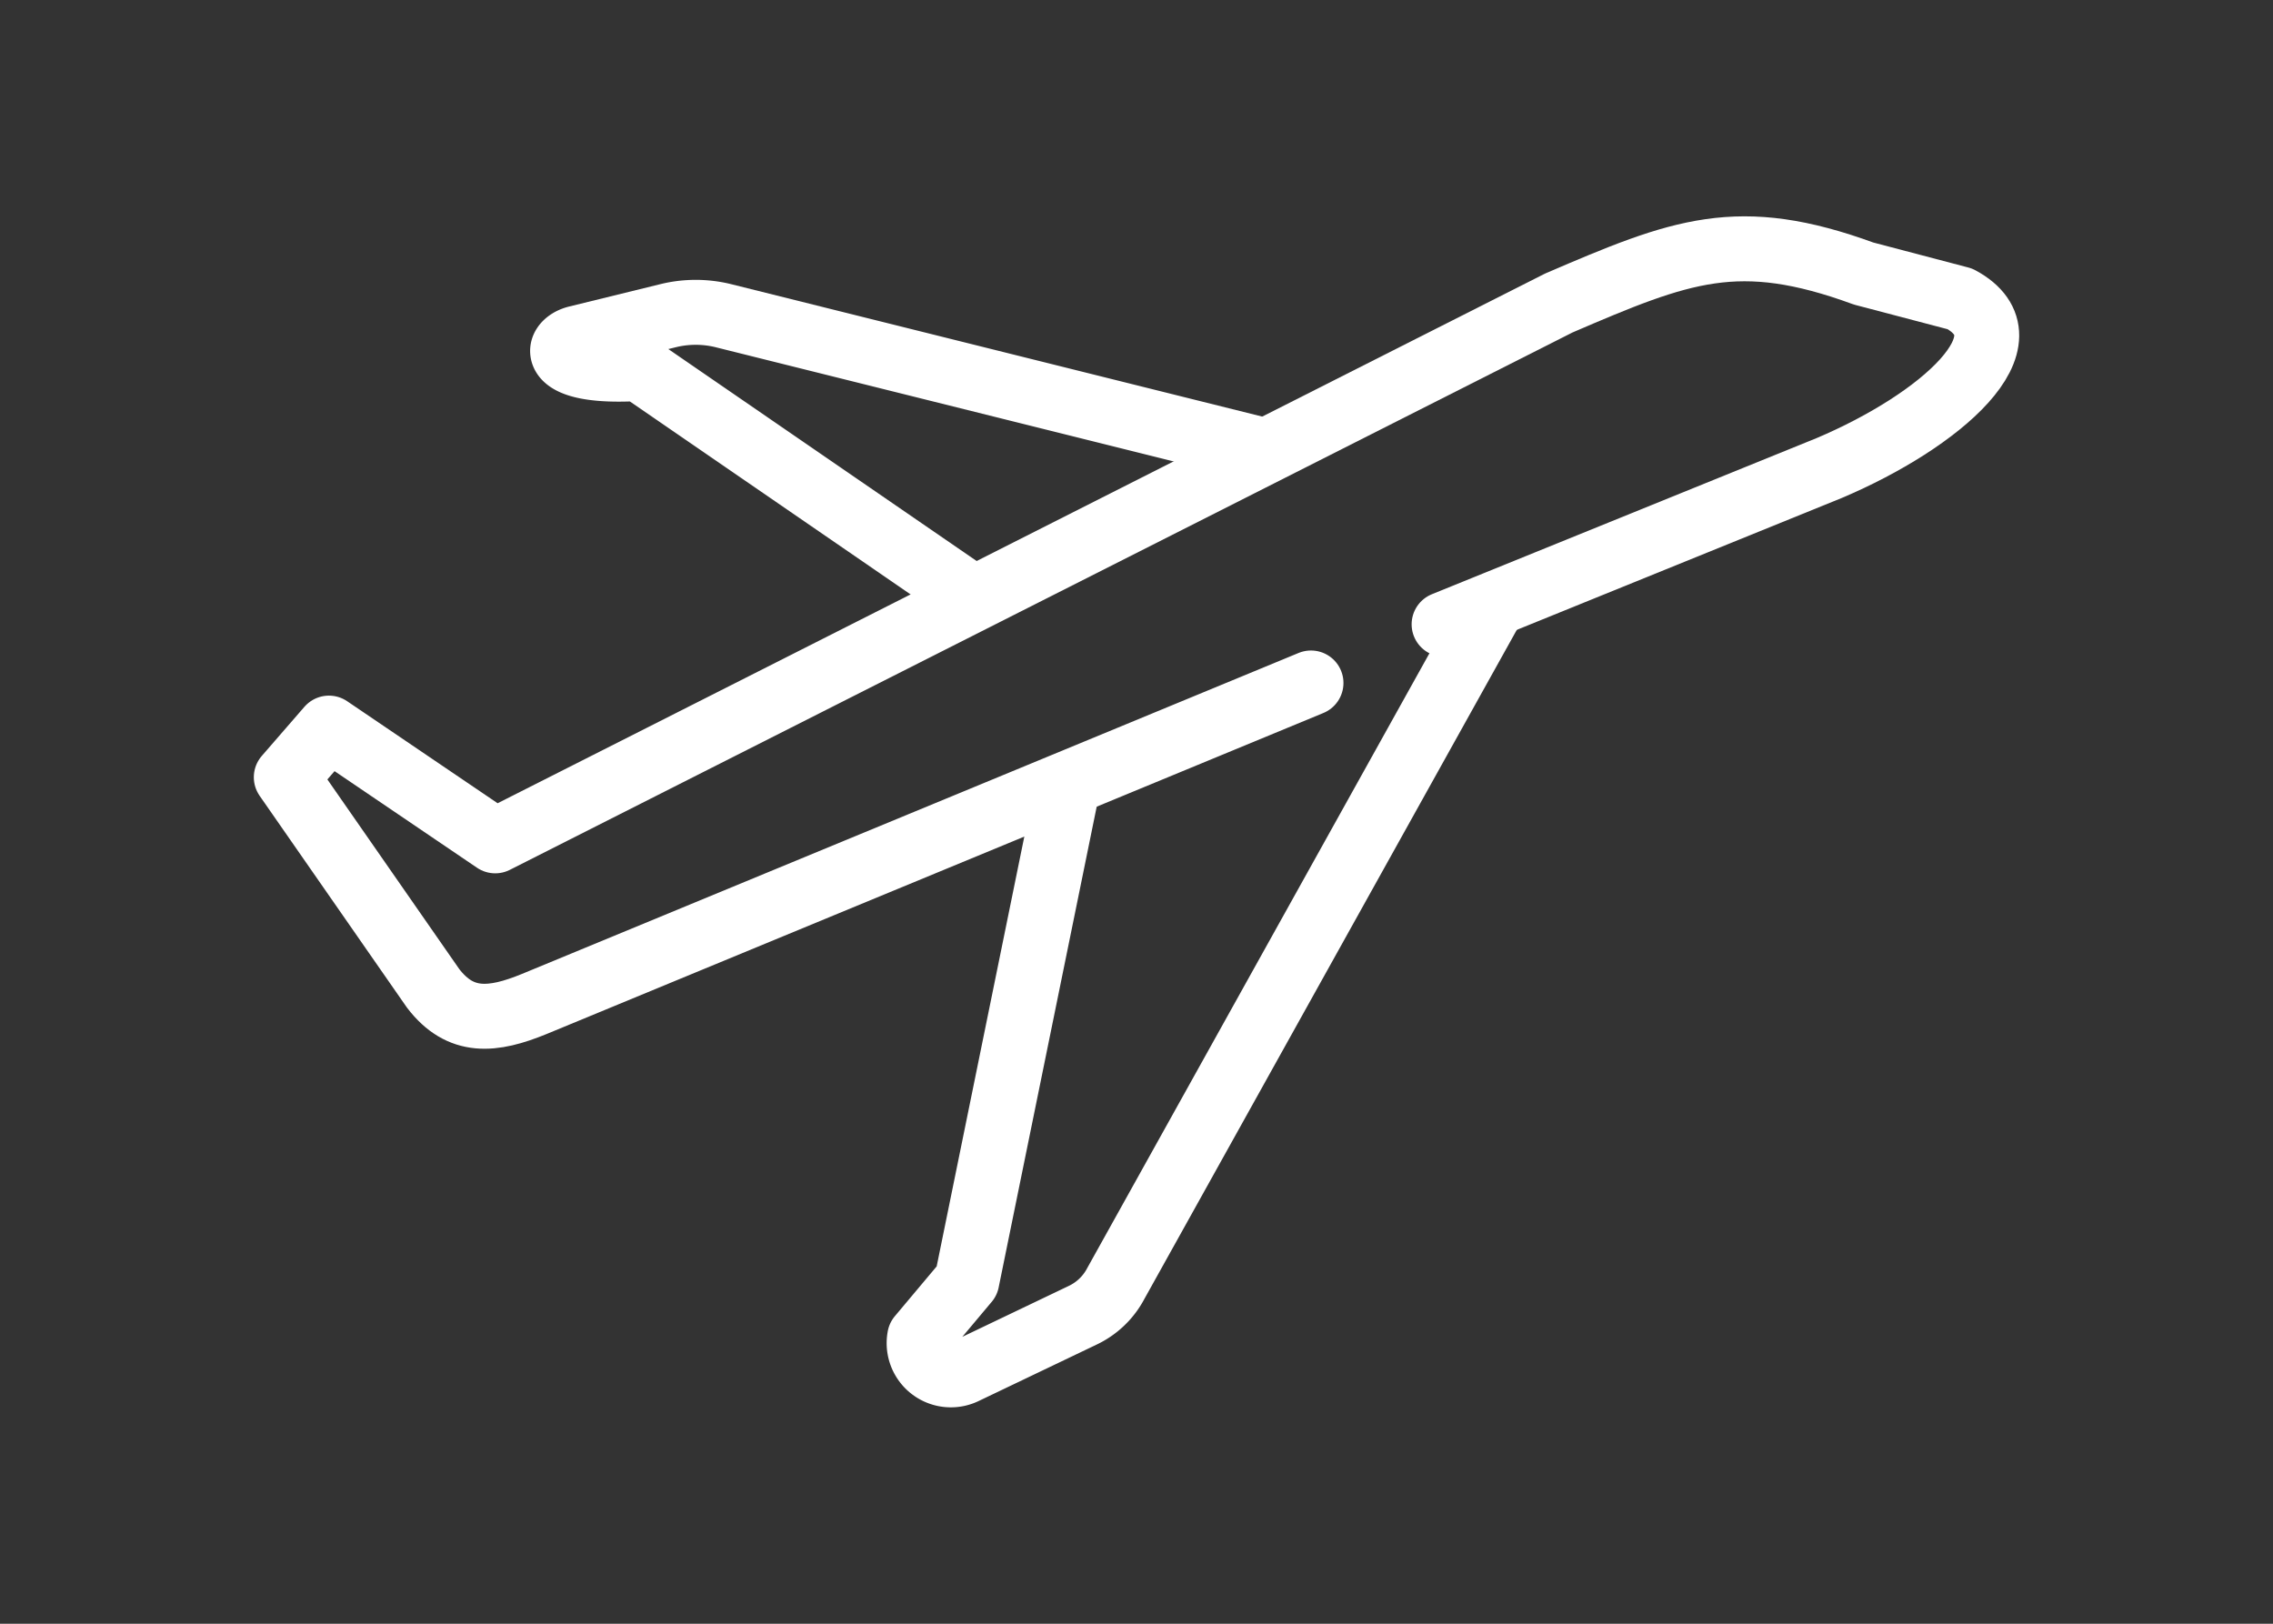
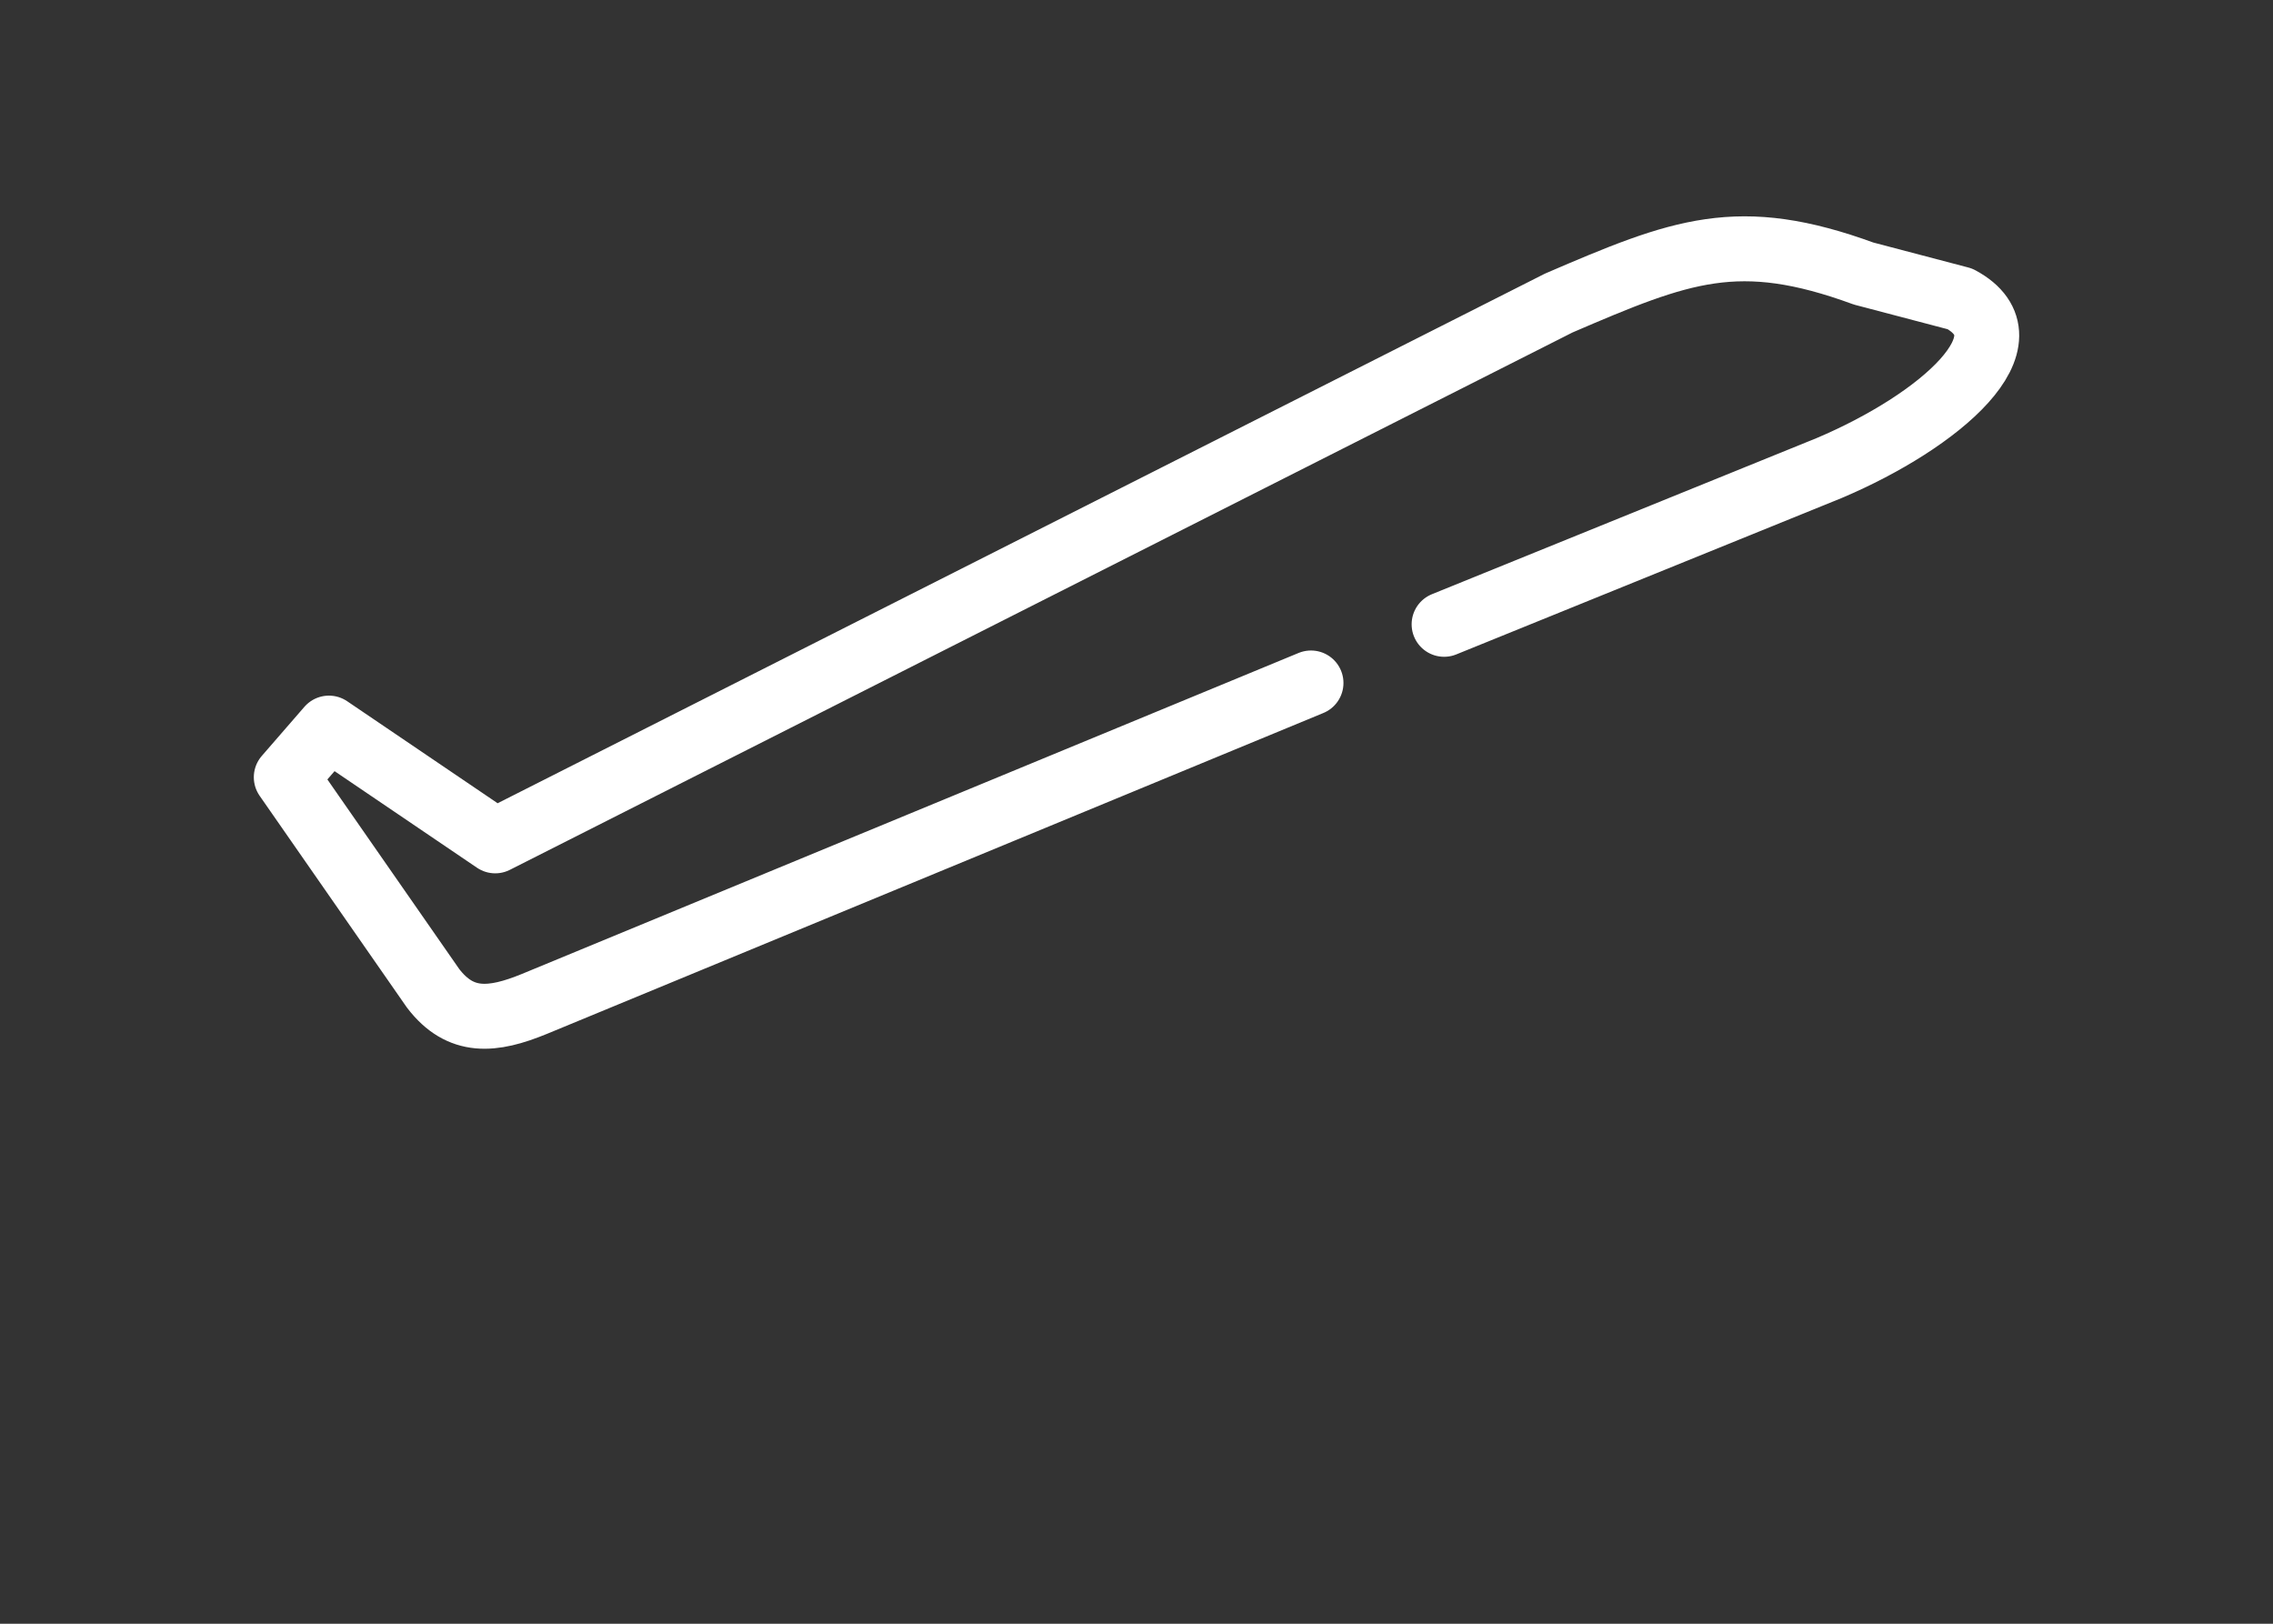
<svg xmlns="http://www.w3.org/2000/svg" width="140" height="100" viewBox="0 0 140 100">
  <rect x="0" y="0" width="140" height="100" fill="#333333" stroke="none" />
  <defs>
    <style>.a,.b{fill:none;}.a{stroke:#fff;stroke-linecap:round;stroke-linejoin:round;stroke-width:4px;}</style>
  </defs>
  <path class="a" d="M88.946,38.449l23.72-9.625c6.797-2.879,12.669-7.93,8.062-10.415l-5.942-1.562c-7.721-2.825-11.227-1.433-18.779,1.816L30.502,51.785,20.26,44.841l-2.627,3.026,9.046,13.005c1.689,2.203,3.665,2.01,6.233.957L80.747,42.062" />
-   <path class="a" d="M91.939,37.345,68.73,79.037a4.457,4.457,0,0,1-2.028,1.957l-7.293,3.488a1.955,1.955,0,0,1-2.762-2.136L59.55,78.889,65.723,48.622" />
-   <path class="a" d="M59.76,36.706l-20.384-14.01c-5.58.336-5.26-1.528-3.847-1.875l5.625-1.38a7.117,7.117,0,0,1,3.382-.003l32.8,8.177" />
-   <rect class="b" width="140" height="100" />
</svg>